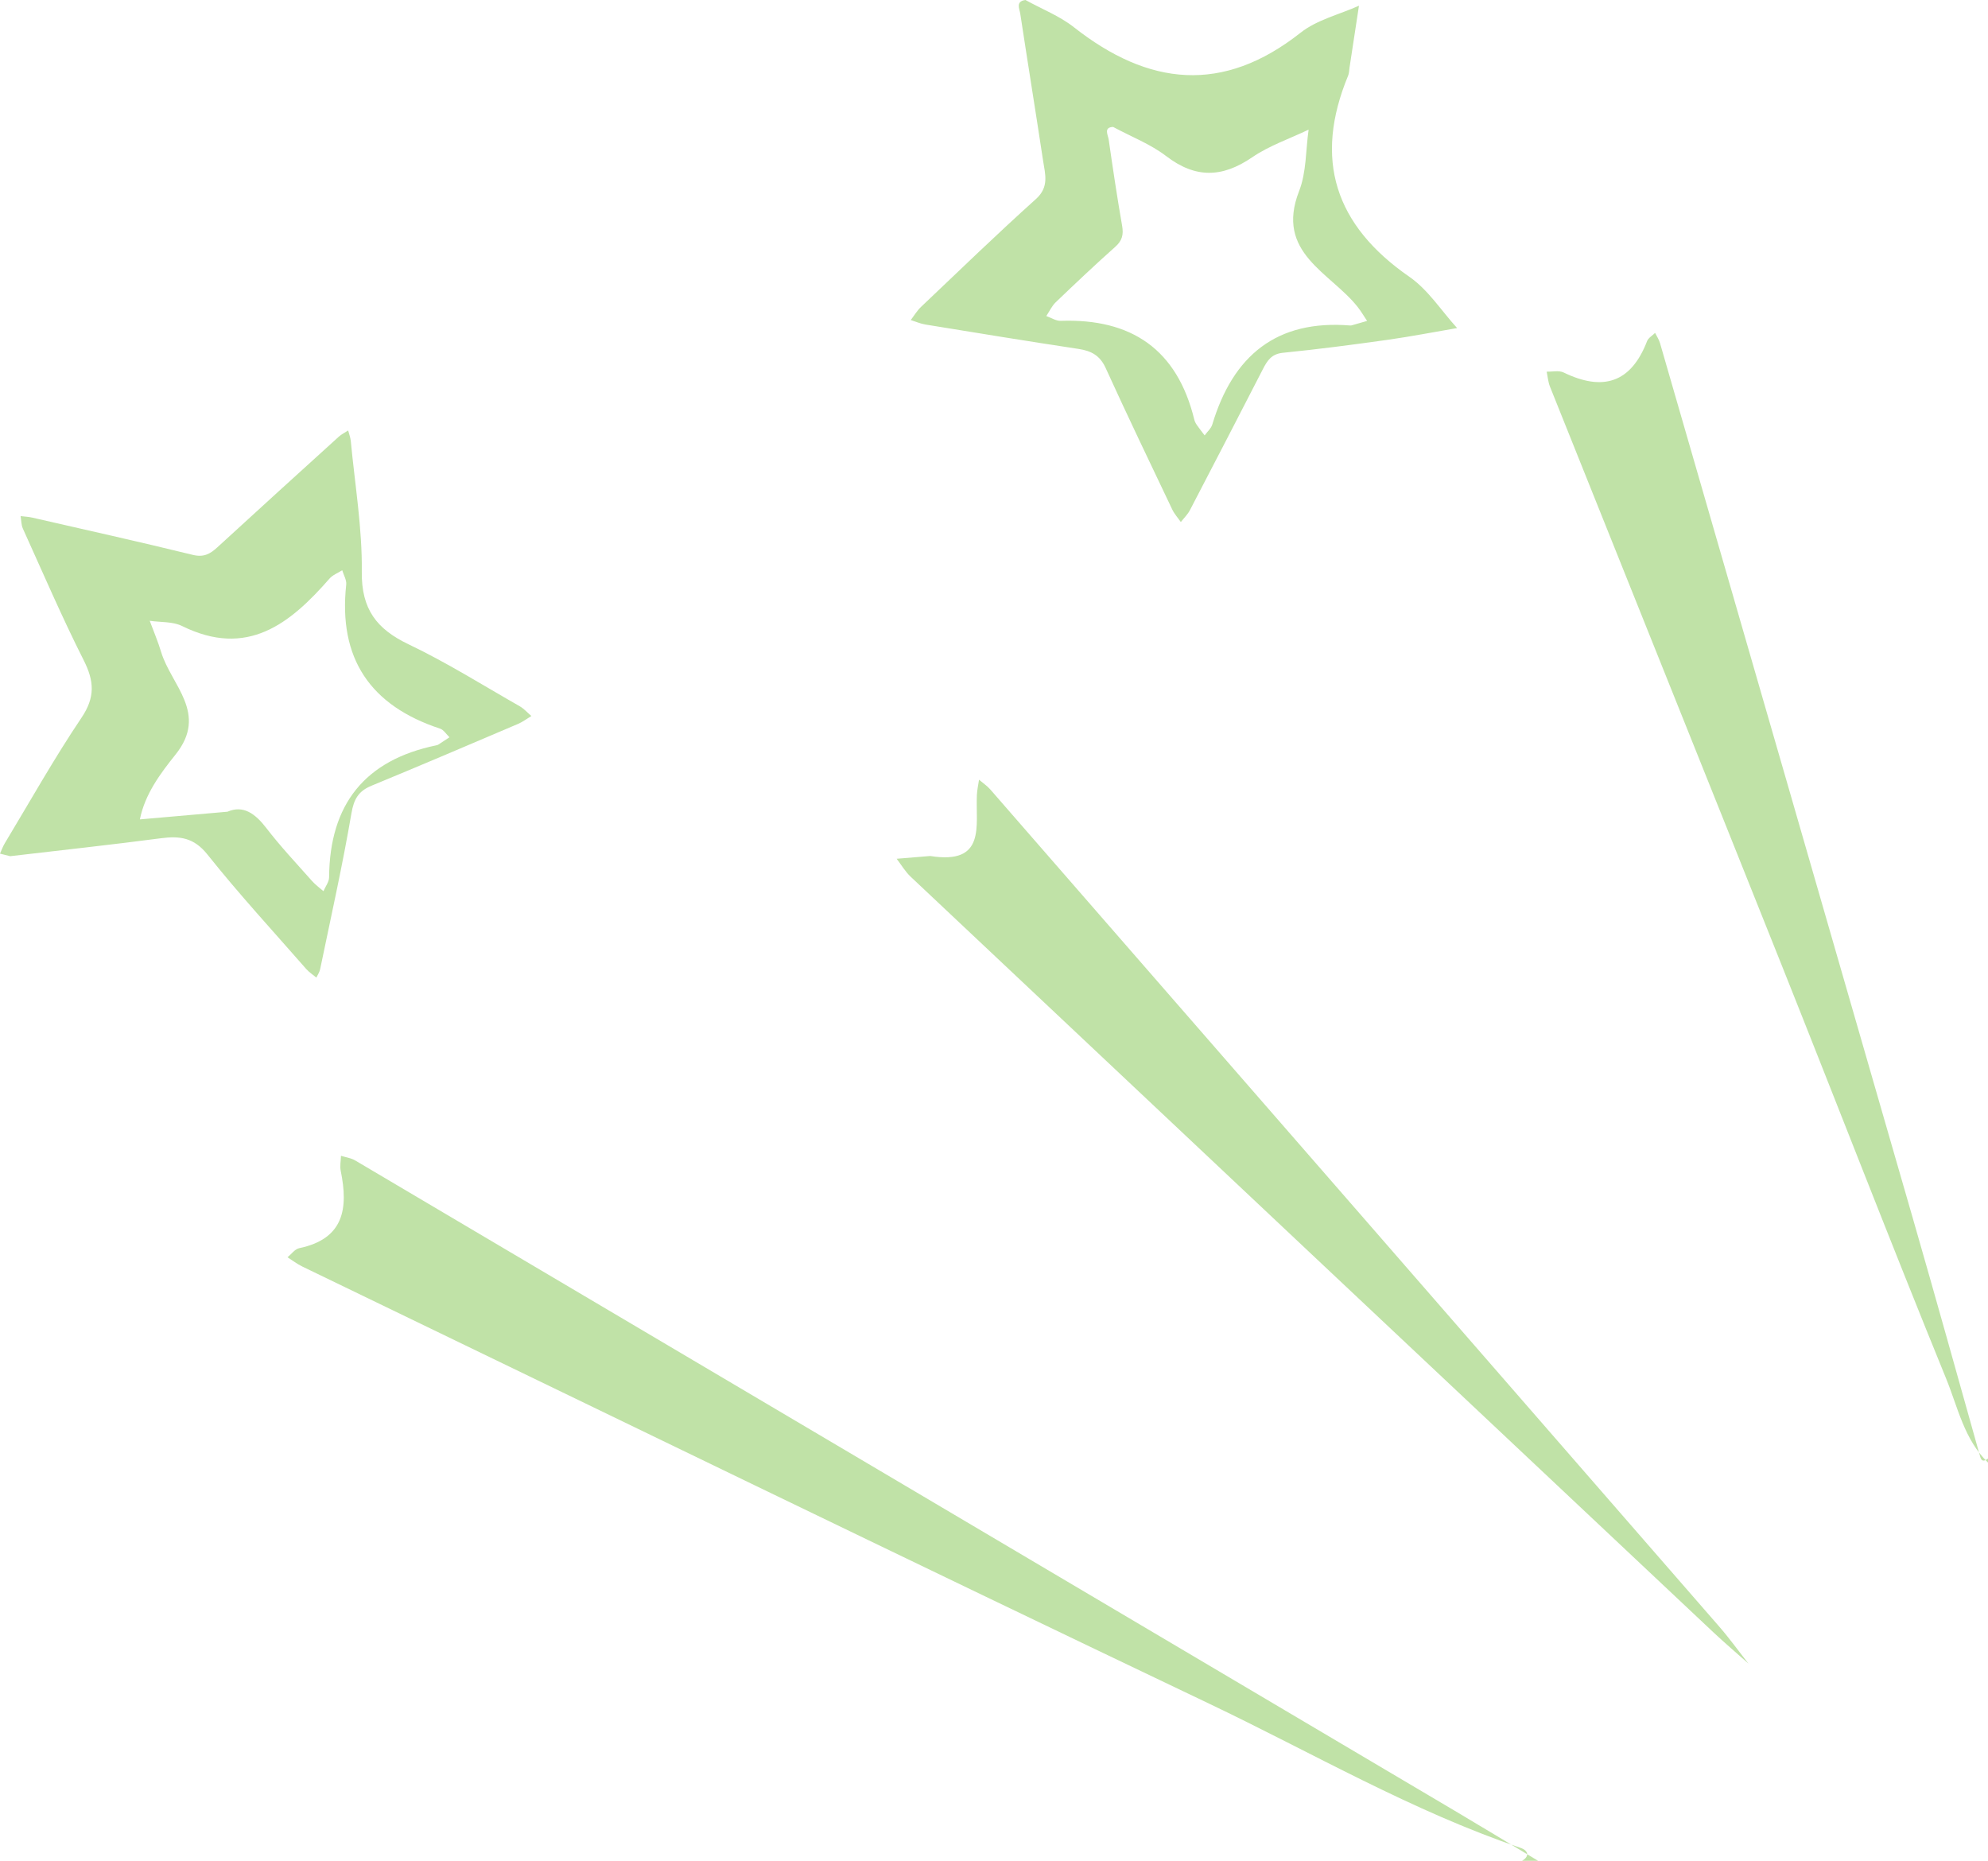
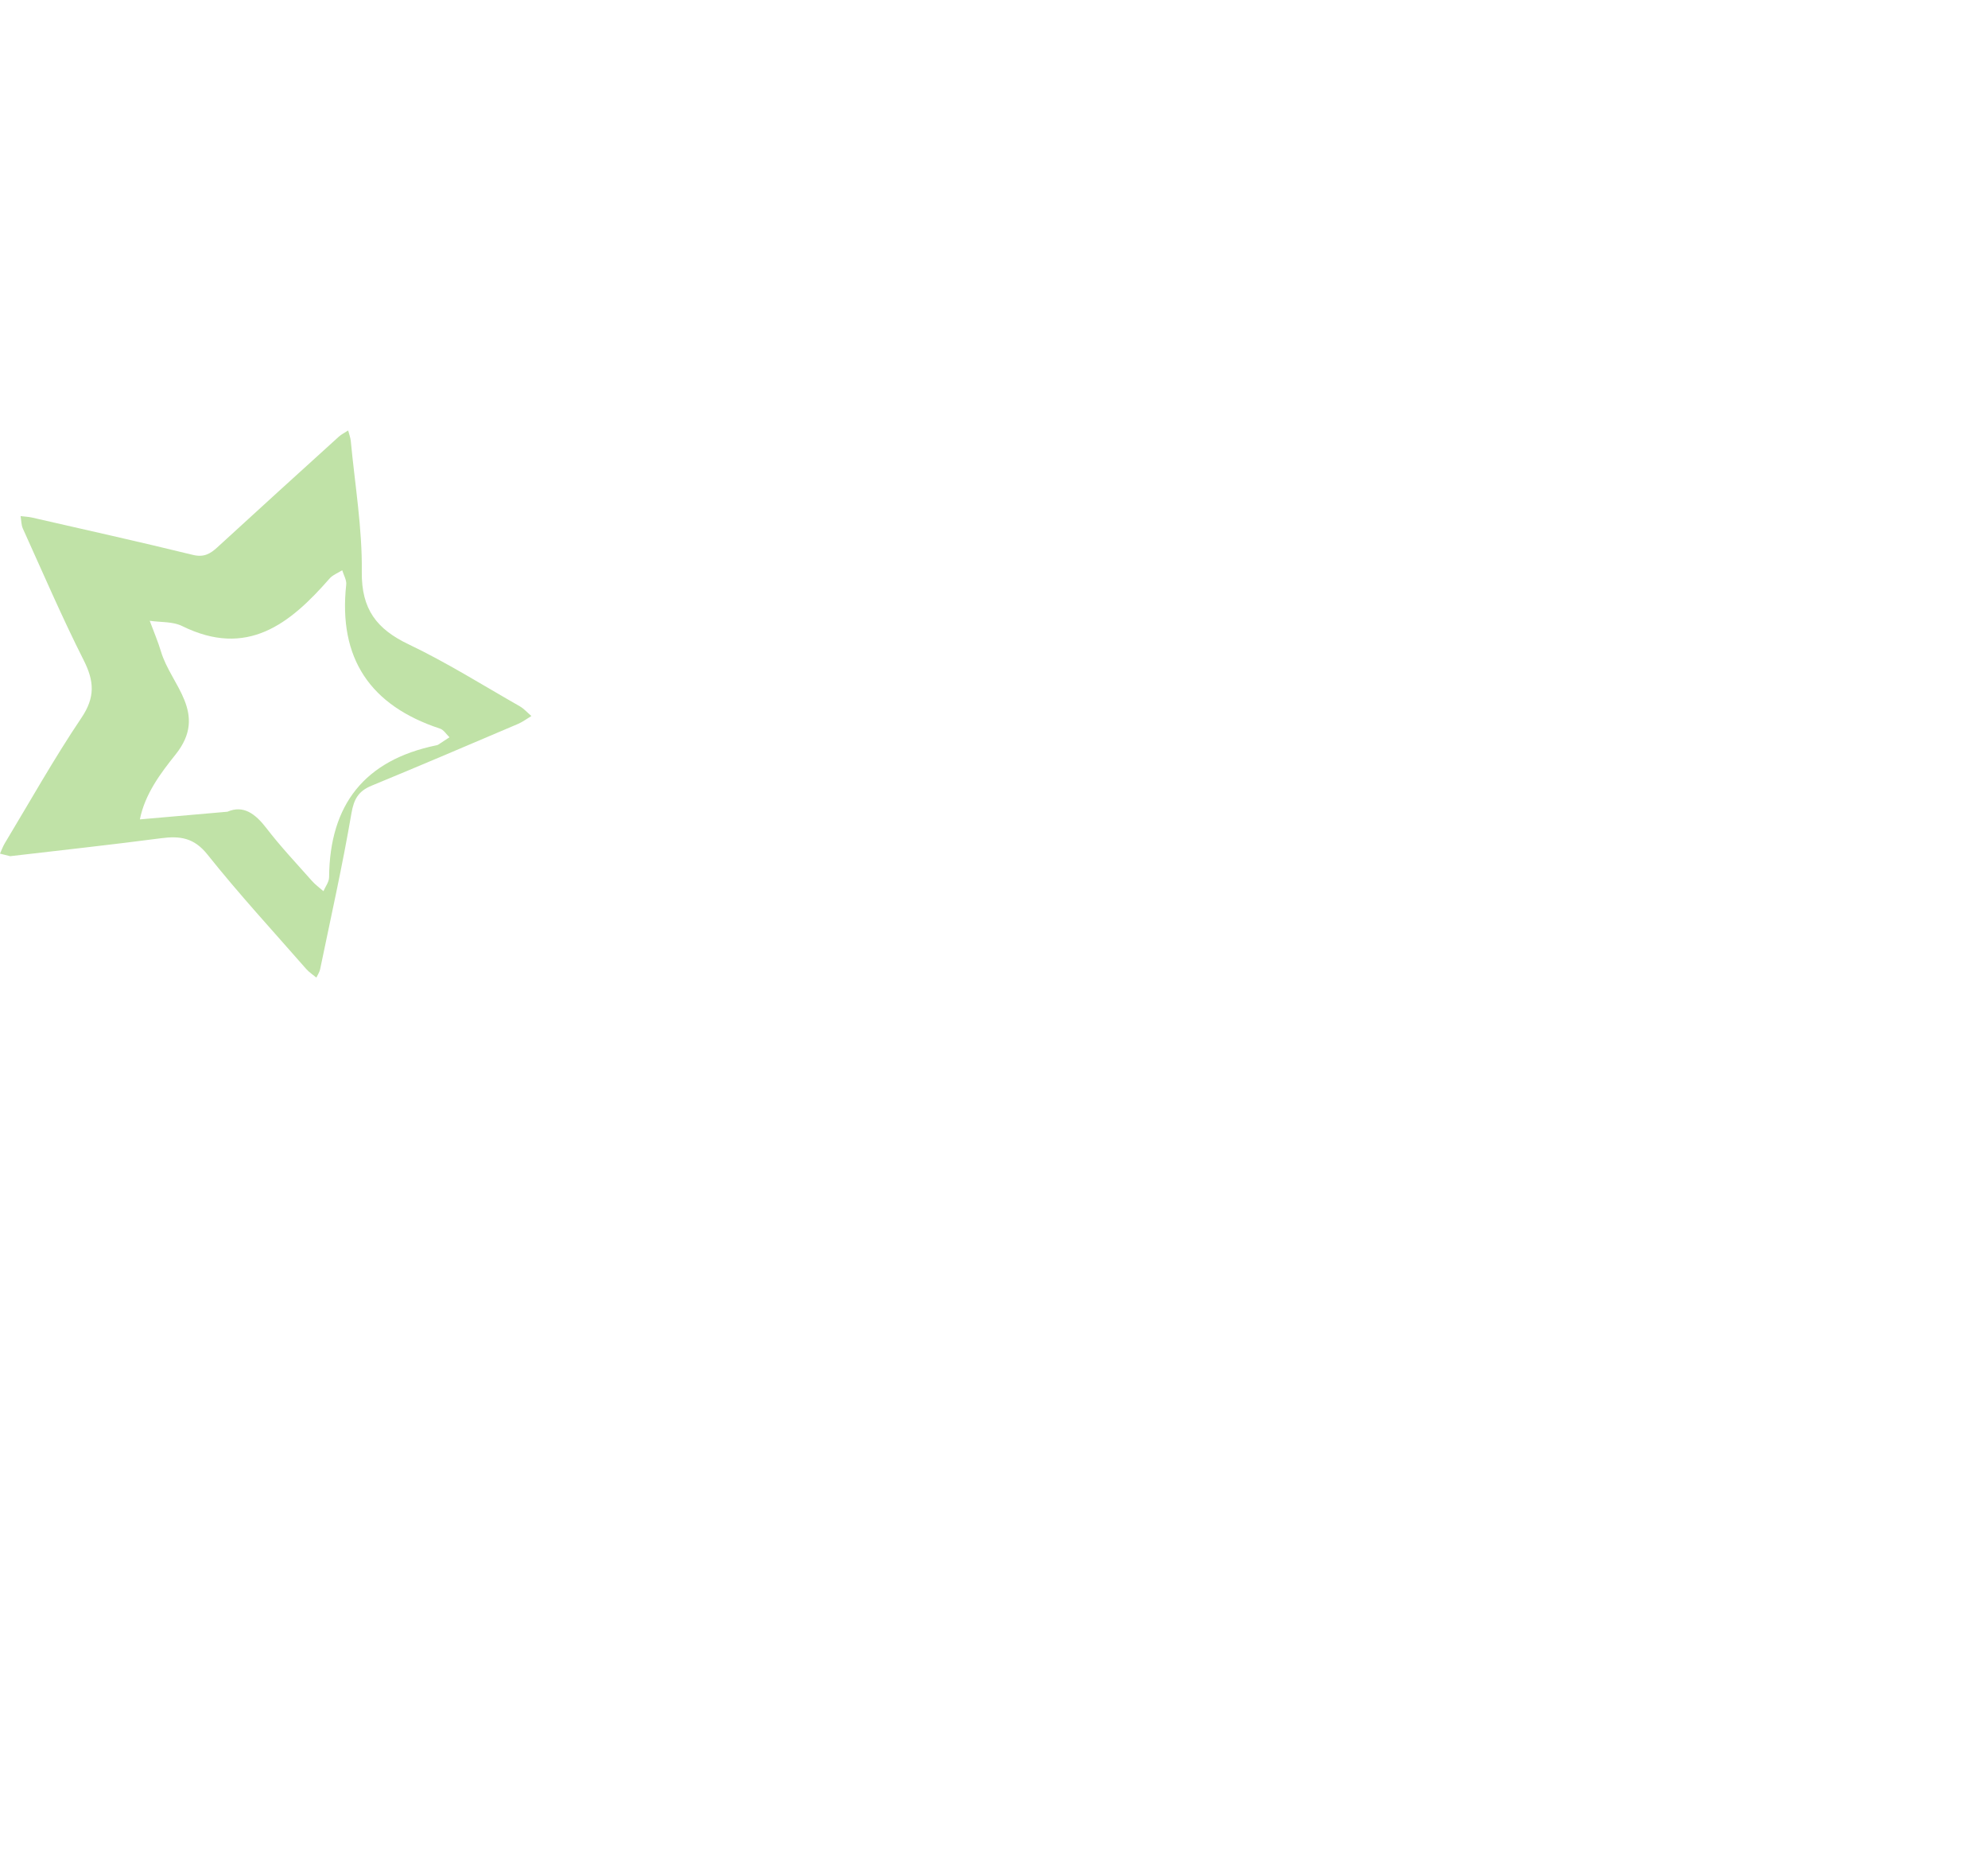
<svg xmlns="http://www.w3.org/2000/svg" viewBox="0 0 498.258 466.312" width="100%" style="vertical-align: middle; max-width: 100%; width: 100%;">
  <g>
    <g>
-       <path d="M381.491,466.312c2.169-1.282,1.208-2.697-.299-3.207-27.347-9.269-52.26-23.827-78.166-36.177-75.898-36.185-151.516-72.957-227.233-109.522-1.313-.634-2.491-1.546-3.732-2.329,.97-.785,1.84-2.053,2.927-2.28,11.24-2.344,12.332-9.983,10.411-19.361-.248-1.209,.028-2.525,.061-3.791,1.192,.378,2.509,.544,3.558,1.164,91.887,54.306,183.756,108.644,275.619,162.992,6.975,4.126,13.898,8.34,20.845,12.512h-3.992Z" fill="rgb(192,226,167)">
-      </path>
-       <path d="M498.258,366.525c-5.966-5.762-7.554-13.842-10.488-21.032-13.973-34.242-27.303-68.746-41.012-103.097-19.367-48.526-38.871-96.997-58.284-145.504-.47-1.175-.562-2.5-.83-3.756,1.428,.046,3.075-.361,4.248,.208,9.81,4.765,16.87,2.655,20.918-7.851,.318-.825,1.324-1.384,2.011-2.067,.415,.845,.969,1.649,1.227,2.539,21.168,73.195,42.337,146.39,63.445,219.602,5.636,19.546,11.089,39.145,16.595,58.729,.354,1.258,.531,2.426,2.171,1.23v.998Z" fill="rgb(192,226,167)">
-      </path>
      <path d="M2.555,214.564c-.445-.112-1.5-.376-2.555-.641,.395-.866,.708-1.782,1.196-2.592,6.345-10.527,12.366-21.272,19.223-31.455,3.469-5.151,3.208-9.174,.554-14.43-5.455-10.804-10.241-21.947-15.24-32.979-.424-.936-.39-2.08-.568-3.127,.964,.118,1.946,.153,2.888,.368,13.435,3.072,26.891,6.066,40.275,9.345,2.742,.672,4.337-.232,6.148-1.895,10.107-9.281,20.268-18.502,30.433-27.719,.689-.625,1.563-1.045,2.351-1.56,.227,.888,.576,1.765,.662,2.666,1.029,10.907,2.888,21.828,2.756,32.724-.114,9.391,3.703,14.37,11.758,18.213,9.565,4.563,18.596,10.248,27.824,15.507,1.086,.619,1.954,1.622,2.923,2.447-1.118,.67-2.177,1.481-3.365,1.987-12.21,5.2-24.415,10.416-36.685,15.472-3.284,1.353-4.438,3.334-5.058,6.958-2.237,13.088-5.151,26.061-7.845,39.069-.15,.722-.618,1.379-.938,2.066-.856-.716-1.824-1.333-2.55-2.163-8.317-9.505-16.887-18.811-24.751-28.68-3.381-4.243-6.915-4.699-11.638-4.078-12.354,1.624-24.745,2.963-37.799,4.495Zm54.467-11.151c3.965-1.715,6.944,.47,9.762,4.141,3.532,4.601,7.537,8.842,11.39,13.192,.851,.961,1.92,1.729,2.889,2.586,.494-1.161,1.41-2.319,1.419-3.484,.141-18.254,8.935-29.39,26.927-33.083,.161-.033,.329-.086,.465-.175,.93-.604,1.852-1.219,2.777-1.831-.782-.74-1.438-1.86-2.364-2.165-17.508-5.762-25.523-17.612-23.515-36.092,.125-1.149-.647-2.395-1.001-3.597-1.076,.689-2.386,1.174-3.192,2.098-9.937,11.383-20.659,19.914-36.941,11.881-2.349-1.159-5.392-.912-8.114-1.316,.959,2.596,2.056,5.151,2.852,7.797,2.51,8.334,11.899,15.387,3.62,25.724-3.779,4.718-7.671,9.903-8.938,16.25,6.073-.532,12.145-1.065,18.218-1.597,.993-.087,1.985-.175,3.746-.329Z" fill="rgb(192,226,167)">
-      </path>
-       <path d="M257.011,0c4.095,2.26,8.556,3.996,12.154,6.828,18.681,14.706,37.289,16.776,56.799,1.371,4.102-3.239,9.718-4.56,14.636-6.765-.79,5.178-1.579,10.357-2.37,15.535-.1,.657-.087,1.363-.335,1.961-8.721,21.03-3.322,37.523,15.345,50.439,4.7,3.252,8.012,8.509,11.962,12.844-5.819,.995-11.619,2.131-17.463,2.952-8.712,1.224-17.442,2.368-26.194,3.243-2.872,.287-3.926,1.964-5.02,4.091-6.066,11.799-12.158,23.585-18.294,35.348-.569,1.091-1.509,1.988-2.276,2.975-.726-1.045-1.614-2.013-2.154-3.146-5.617-11.795-11.273-23.574-16.69-35.461-1.436-3.152-3.614-4.294-6.811-4.777-12.805-1.936-25.587-4.029-38.369-6.113-1.251-.204-2.447-.742-3.668-1.125,.851-1.103,1.574-2.341,2.572-3.289,9.549-9.066,19.013-18.23,28.801-27.031,3.369-3.029,2.309-6.228,1.804-9.558-1.866-12.305-3.858-24.59-5.731-36.894-.189-1.241-1.23-3.089,1.301-3.428Zm21.973,31.81c-2.463,.091-1.271,2.034-1.111,3.156,1.037,7.225,2.118,14.447,3.371,21.637,.384,2.201,.01,3.706-1.713,5.241-5.078,4.523-10.024,9.199-14.933,13.906-.984,.944-1.582,2.29-2.358,3.451,1.206,.42,2.427,1.242,3.617,1.201,17.754-.618,29.192,7.197,33.472,24.754,.115,.474,.358,.942,.638,1.345,.619,.891,1.299,1.74,1.955,2.606,.655-.907,1.616-1.722,1.92-2.734,5.168-17.201,16.062-26.332,34.627-24.8,.159,.013,.329-.048,.488-.093,1.228-.35,2.455-.704,3.682-1.057-.771-1.152-1.473-2.358-2.325-3.446-6.817-8.699-20.81-13.541-14.71-29.112,1.846-4.712,1.642-10.228,2.376-15.376-4.748,2.274-9.866,4.005-14.161,6.941-7.501,5.127-14.205,5.309-21.543-.316-3.896-2.987-8.675-4.821-13.292-7.303Z" fill="rgb(192,226,167)">
-      </path>
-       <path d="M233.137,214.514c14.109,2.253,11.338-7.64,11.704-15.288,.061-1.282,.35-2.554,.534-3.83,.953,.816,2.026,1.528,2.842,2.464,60.909,69.902,121.803,139.817,182.669,209.756,2.585,2.97,4.893,6.181,7.329,9.279-2.955-2.631-5.975-5.192-8.855-7.902-67.055-63.074-134.098-126.159-201.111-189.277-1.372-1.292-2.355-2.996-3.519-4.507,2.939-.243,5.878-.486,8.408-.695Z" fill="rgb(192,226,167)">
     </path>
    </g>
  </g>
</svg>